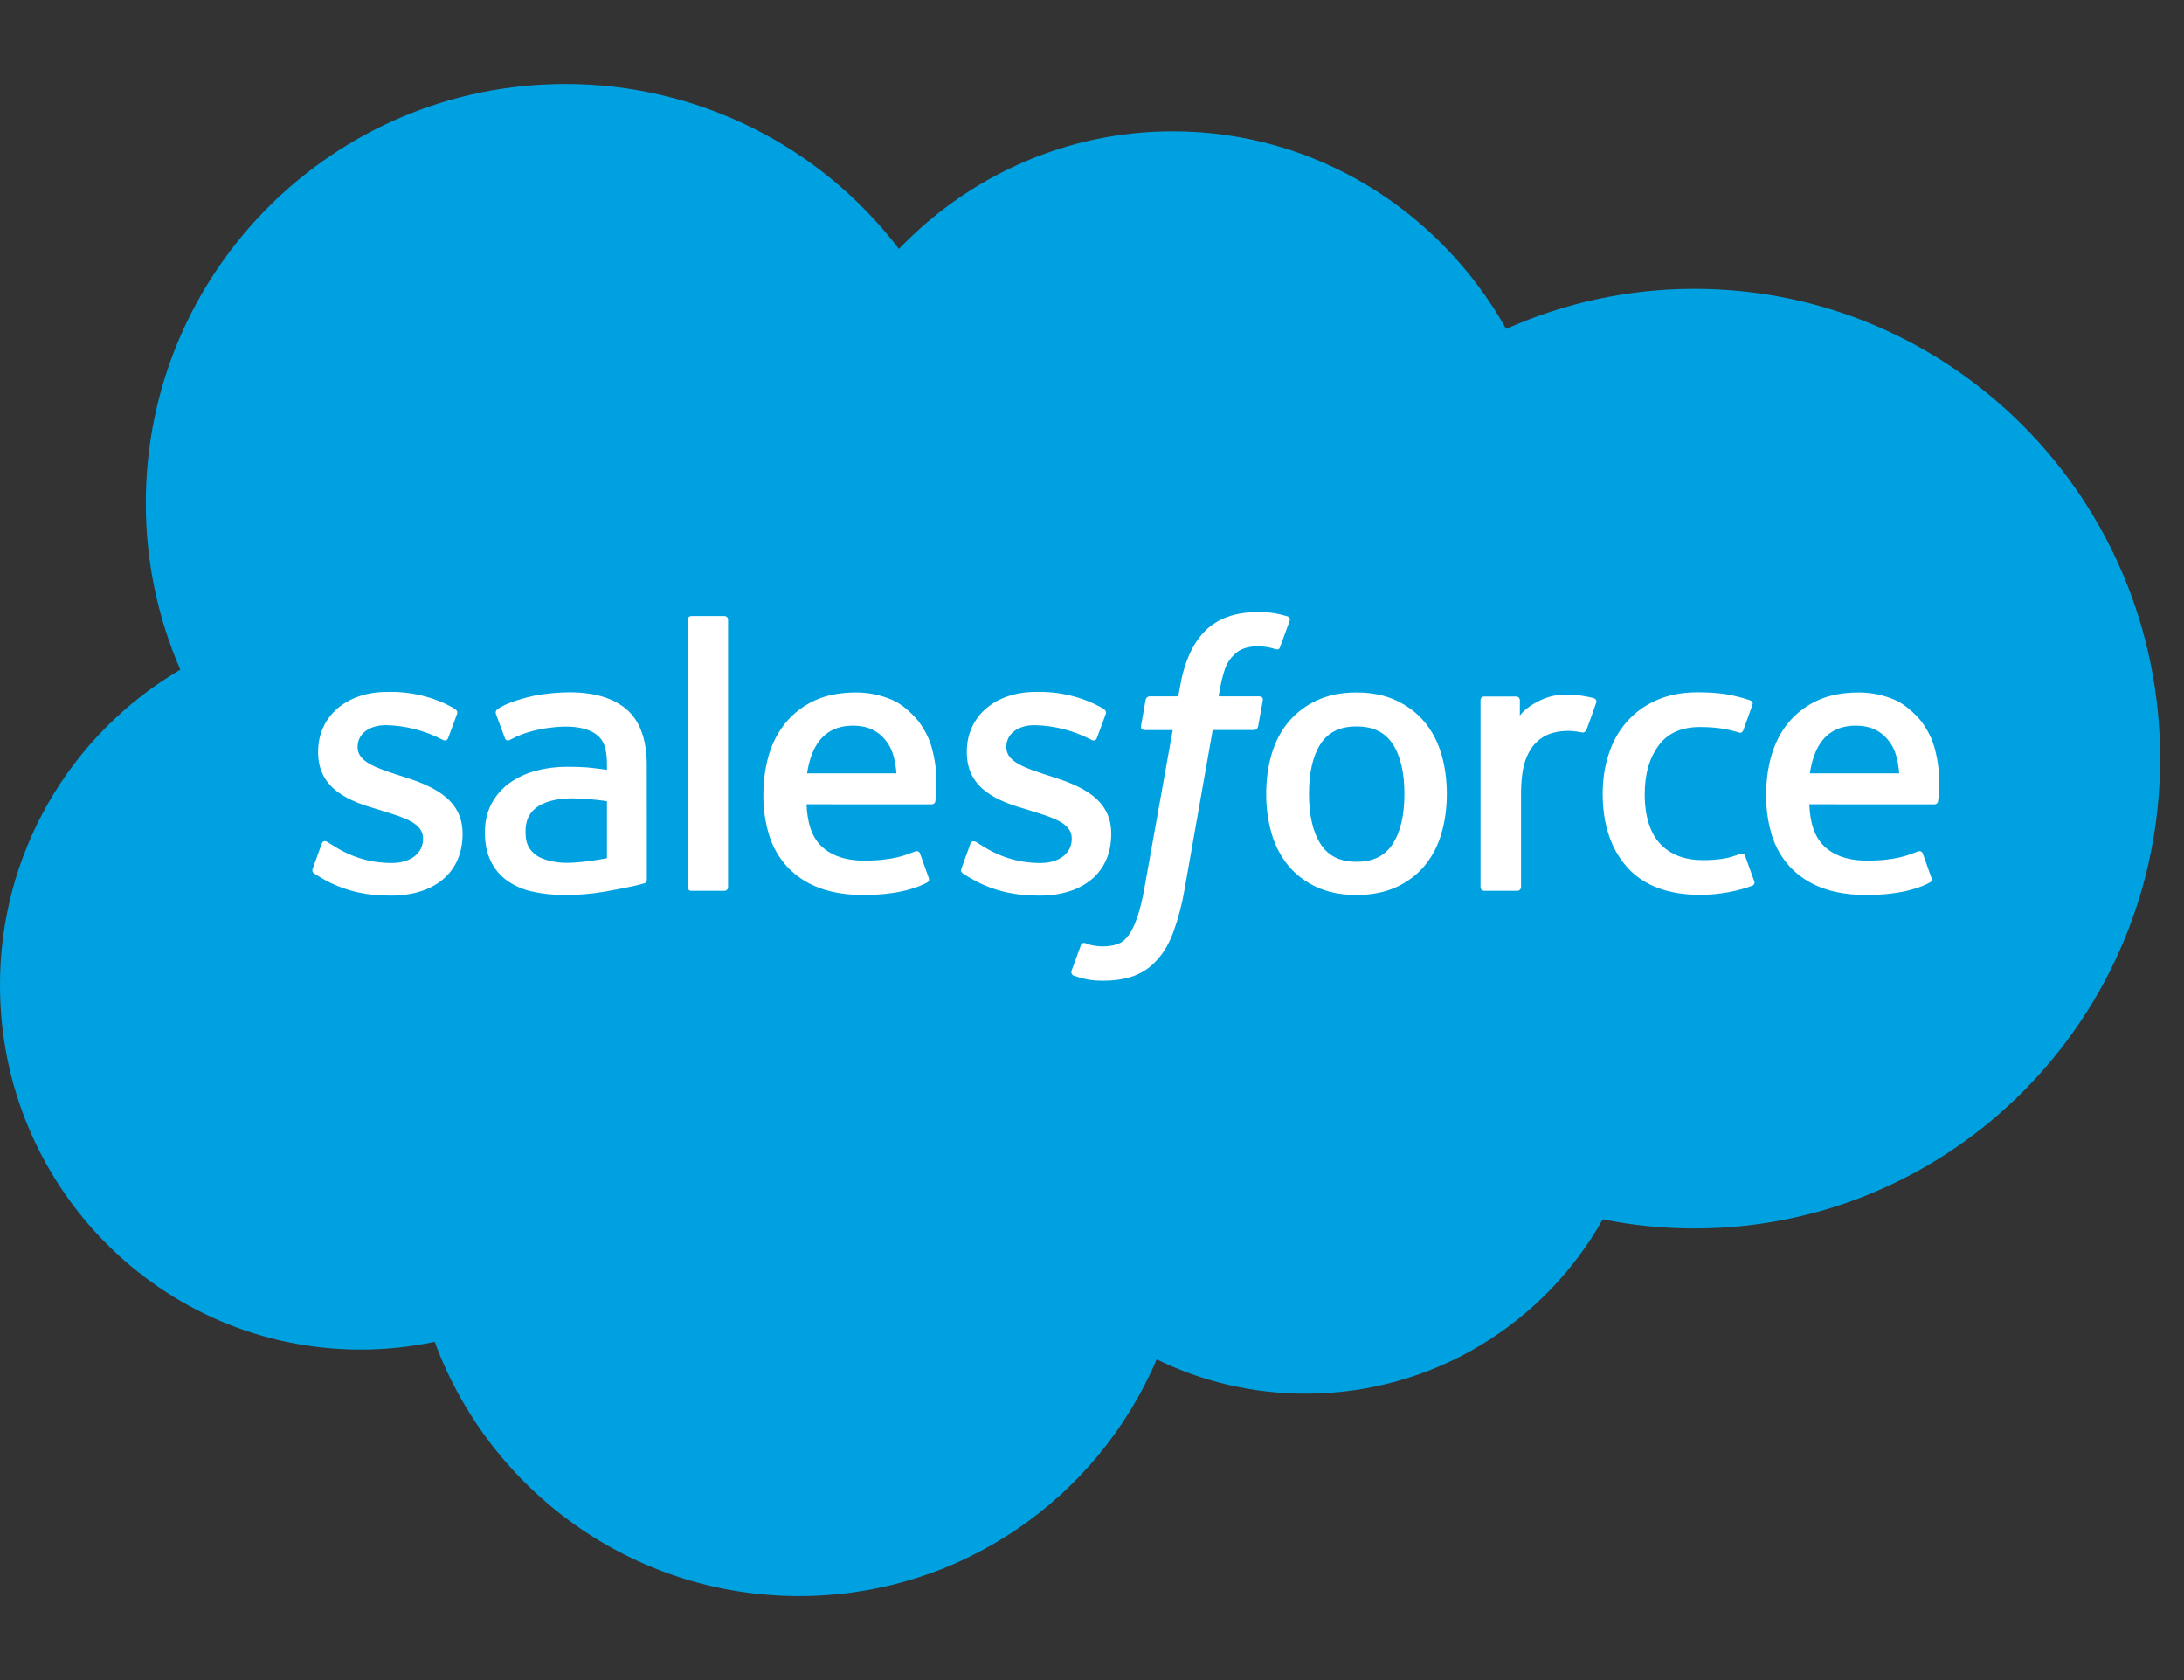
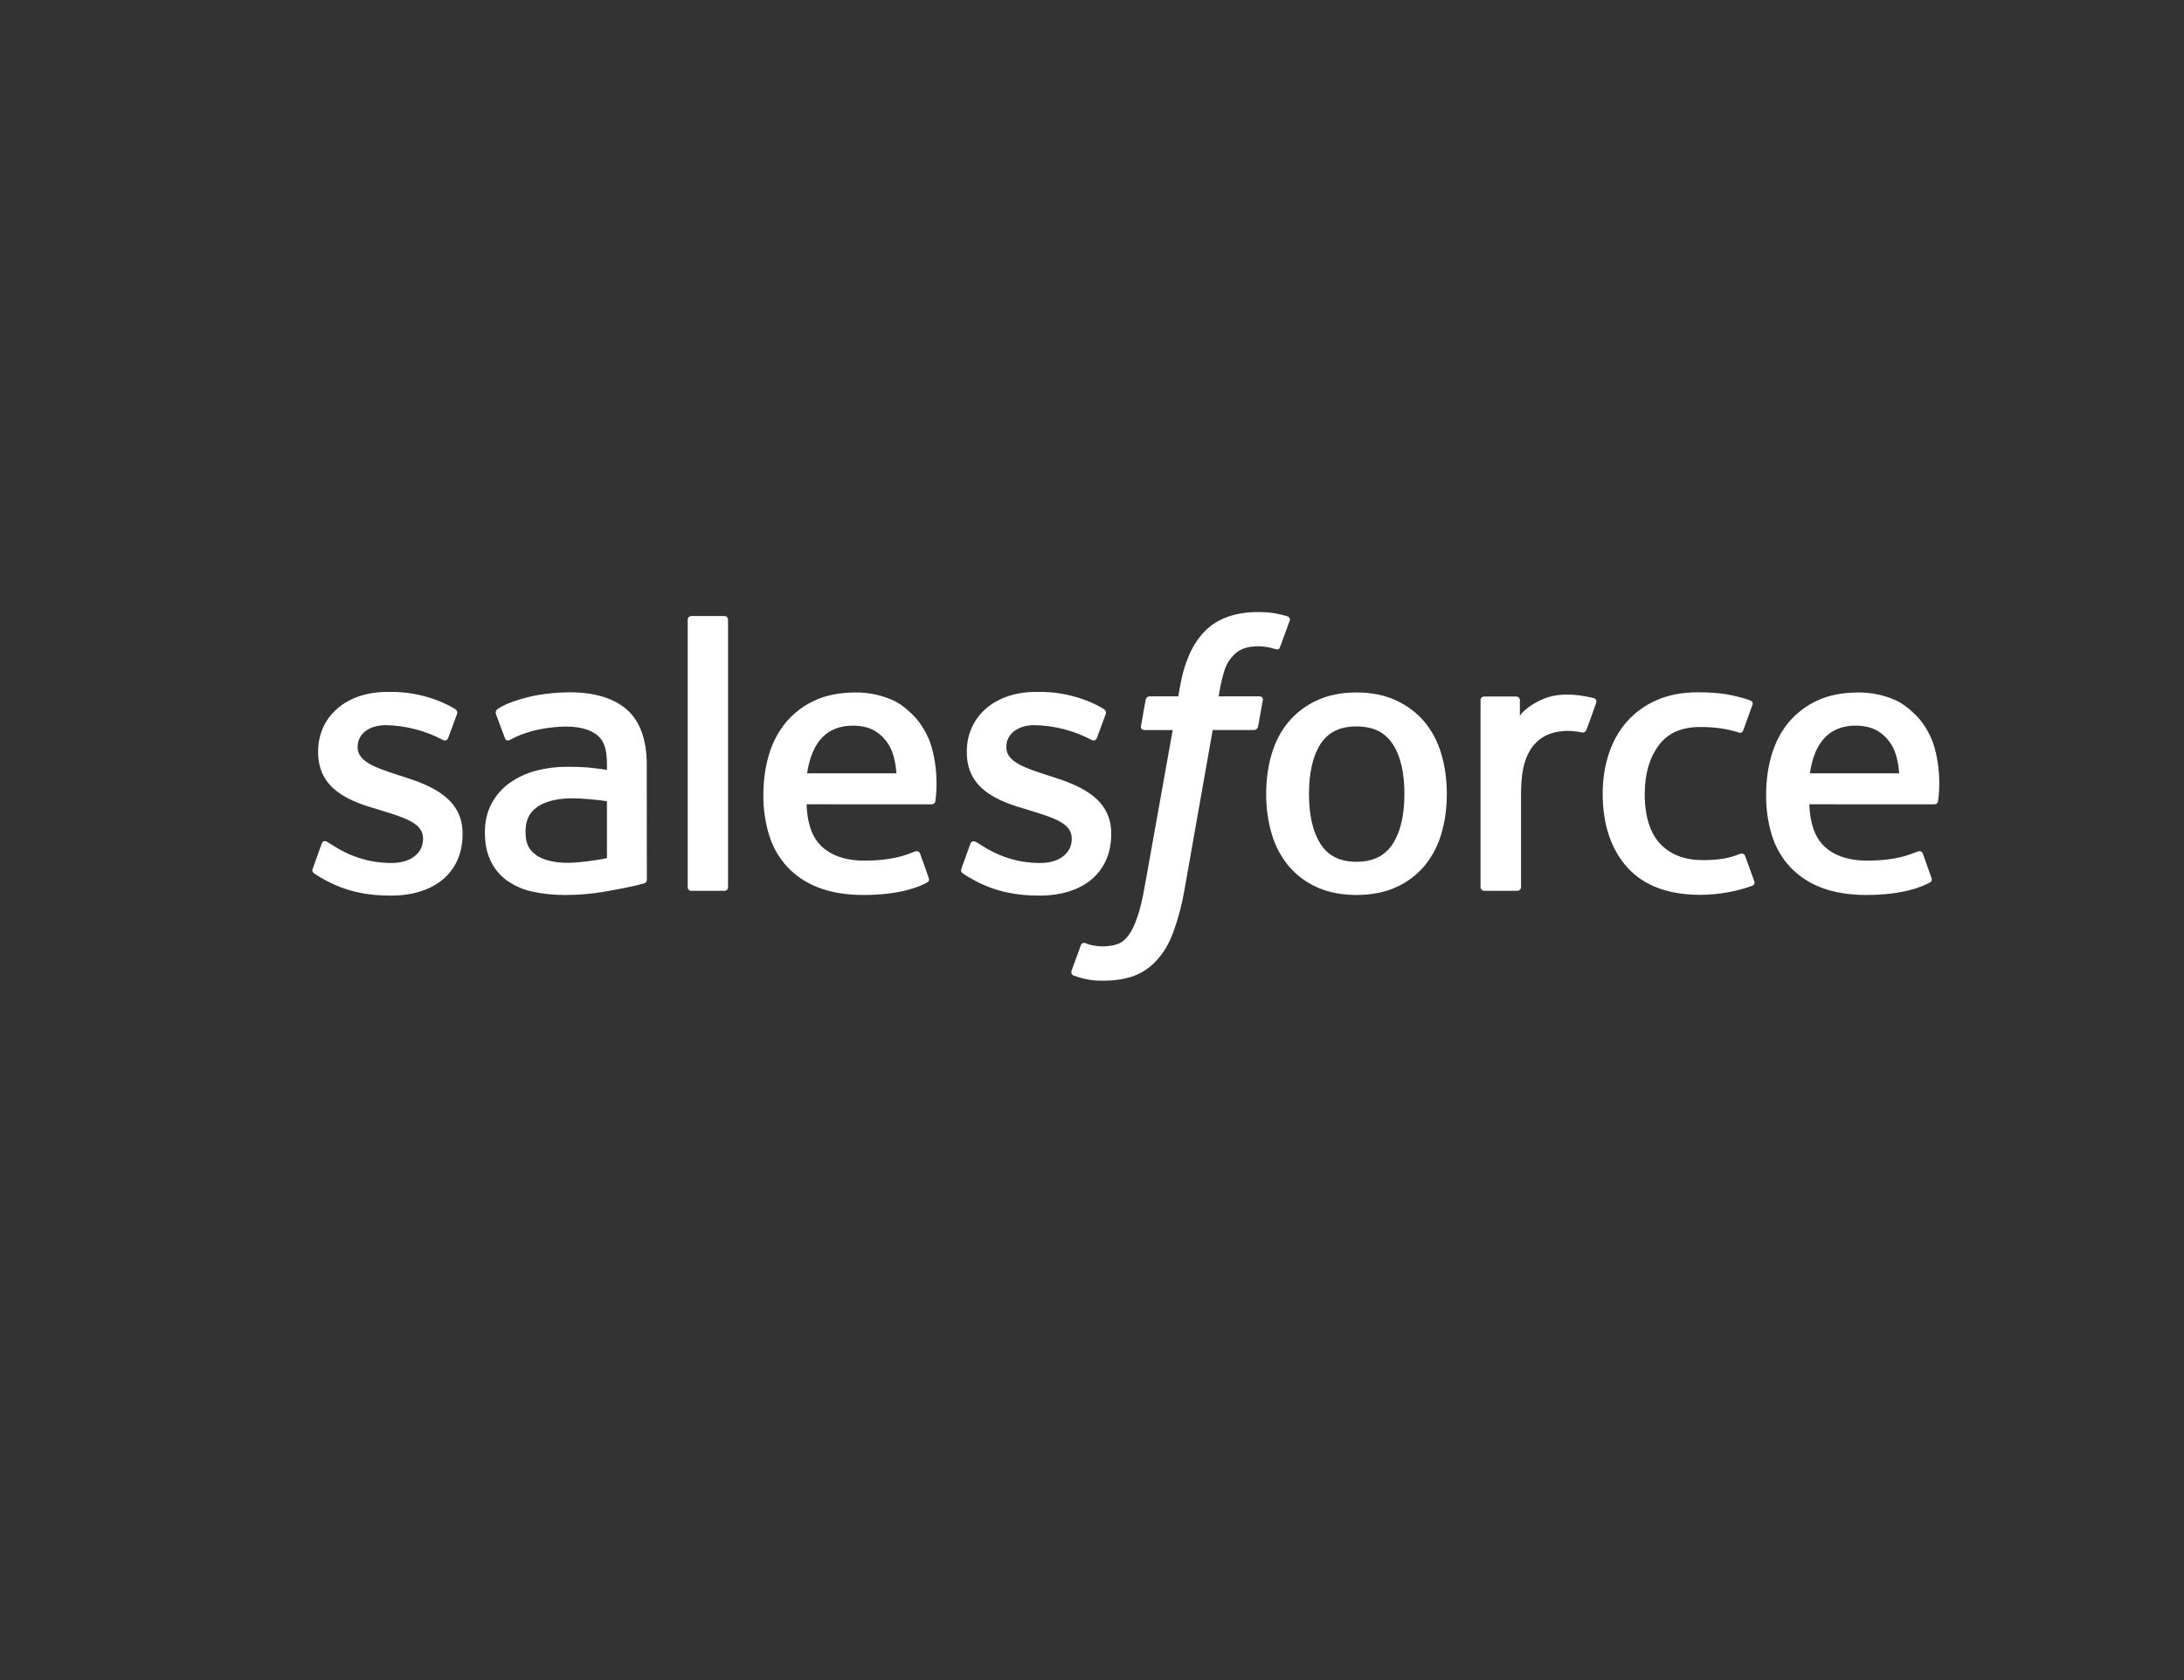
<svg xmlns="http://www.w3.org/2000/svg" width="65" height="50" viewBox="0 0 65 50" fill="none">
  <rect x="0" y="0" width="65" height="50" fill="#333333" stroke="none" />
  <g clip-path="url(#clip0_167_1328)">
-     <path fill-rule="evenodd" clip-rule="evenodd" d="M26.754 7.408C28.827 5.249 31.714 3.908 34.907 3.908C39.15 3.908 42.853 6.274 44.825 9.788C46.589 9 48.499 8.594 50.431 8.596C58.086 8.596 64.29 14.855 64.29 22.578C64.29 30.3 58.086 36.559 50.431 36.559C49.496 36.559 48.583 36.466 47.7 36.288C45.965 39.384 42.654 41.476 38.857 41.476C37.267 41.476 35.763 41.111 34.425 40.456C32.664 44.597 28.563 47.5 23.784 47.5C18.807 47.5 14.565 44.35 12.937 39.934C12.211 40.087 11.472 40.164 10.731 40.164C4.804 40.164 2.98058e-05 35.31 2.98058e-05 29.321C-0.004 27.424 0.489 25.558 1.43 23.91C2.372 22.262 3.728 20.89 5.366 19.93C4.686 18.365 4.337 16.677 4.339 14.971C4.339 8.083 9.93 2.5 16.826 2.5C18.747 2.498 20.642 2.94 22.365 3.791C24.087 4.642 25.589 5.88 26.754 7.408Z" fill="#00A1E0" />
    <path fill-rule="evenodd" clip-rule="evenodd" d="M9.312 25.84L9.572 25.117C9.614 24.994 9.707 25.035 9.745 25.058C9.817 25.101 9.869 25.139 9.963 25.194C10.729 25.678 11.44 25.683 11.661 25.683C12.235 25.683 12.591 25.38 12.591 24.97V24.949C12.591 24.503 12.042 24.334 11.409 24.14L11.268 24.095C10.398 23.848 9.468 23.49 9.468 22.389V22.366C9.468 21.321 10.311 20.592 11.518 20.592L11.65 20.591C12.358 20.591 13.043 20.797 13.54 21.098C13.585 21.126 13.628 21.178 13.603 21.247L13.336 21.969C13.289 22.092 13.16 22.01 13.16 22.01C12.642 21.74 12.069 21.593 11.485 21.581C10.973 21.581 10.644 21.852 10.644 22.221V22.244C10.644 22.673 11.208 22.857 11.862 23.07L11.975 23.105C12.842 23.379 13.767 23.759 13.767 24.803V24.825C13.767 25.953 12.947 26.654 11.629 26.654C10.981 26.654 10.362 26.555 9.706 26.207C9.583 26.135 9.46 26.073 9.339 25.985C9.327 25.967 9.271 25.945 9.311 25.84H9.312ZM28.617 25.84L28.878 25.117C28.916 24.999 29.027 25.043 29.051 25.058C29.122 25.102 29.176 25.139 29.269 25.194C30.036 25.678 30.745 25.683 30.969 25.683C31.54 25.683 31.897 25.38 31.897 24.97V24.949C31.897 24.503 31.349 24.334 30.716 24.14L30.575 24.095C29.704 23.848 28.774 23.49 28.774 22.389V22.366C28.774 21.321 29.617 20.592 30.824 20.592L30.955 20.591C31.664 20.591 32.35 20.797 32.847 21.098C32.89 21.126 32.935 21.178 32.91 21.247C32.885 21.311 32.666 21.901 32.643 21.969C32.594 22.092 32.467 22.01 32.467 22.01C31.949 21.74 31.376 21.593 30.791 21.581C30.28 21.581 29.951 21.852 29.951 22.221V22.244C29.951 22.673 30.514 22.857 31.168 23.07L31.281 23.105C32.148 23.379 33.072 23.759 33.072 24.803V24.825C33.072 25.953 32.253 26.654 30.935 26.654C30.287 26.654 29.667 26.555 29.013 26.207C28.889 26.135 28.767 26.073 28.645 25.985C28.632 25.967 28.577 25.945 28.617 25.84ZM42.898 22.444C43.006 22.807 43.06 23.206 43.06 23.627C43.06 24.049 43.006 24.446 42.898 24.809C42.799 25.159 42.629 25.484 42.399 25.766C42.168 26.039 41.879 26.257 41.552 26.403C41.215 26.557 40.818 26.635 40.372 26.635C39.926 26.635 39.529 26.557 39.192 26.403C38.866 26.257 38.577 26.039 38.346 25.766C38.116 25.484 37.946 25.159 37.846 24.809C37.735 24.425 37.681 24.027 37.684 23.627C37.684 23.205 37.738 22.807 37.846 22.444C37.954 22.078 38.122 21.756 38.345 21.488C38.577 21.213 38.866 20.994 39.192 20.845C39.529 20.688 39.925 20.608 40.372 20.608C40.819 20.608 41.215 20.688 41.552 20.845C41.888 21.002 42.174 21.218 42.399 21.488C42.622 21.756 42.791 22.078 42.898 22.444ZM41.798 23.627C41.798 22.989 41.68 22.488 41.445 22.136C41.213 21.787 40.862 21.619 40.372 21.619C39.883 21.619 39.534 21.787 39.305 22.136C39.075 22.488 38.958 22.989 38.958 23.627C38.958 24.264 39.075 24.769 39.306 25.123C39.534 25.476 39.883 25.647 40.372 25.647C40.862 25.647 41.213 25.475 41.445 25.123C41.679 24.769 41.798 24.264 41.798 23.627ZM51.939 25.476L52.209 26.223C52.244 26.314 52.164 26.354 52.164 26.354C51.747 26.516 51.169 26.631 50.605 26.631C49.651 26.631 48.919 26.356 48.431 25.814C47.946 25.272 47.699 24.536 47.699 23.623C47.699 23.2 47.76 22.8 47.88 22.438C47.999 22.072 48.178 21.75 48.415 21.482C48.66 21.205 48.962 20.986 49.301 20.839C49.653 20.682 50.066 20.603 50.528 20.603C50.839 20.603 51.116 20.622 51.354 20.657C51.608 20.697 51.946 20.788 52.088 20.844C52.114 20.854 52.187 20.889 52.157 20.974C52.053 21.267 51.982 21.458 51.886 21.726C51.844 21.84 51.758 21.802 51.758 21.802C51.396 21.688 51.048 21.636 50.595 21.636C50.05 21.636 49.641 21.817 49.374 22.172C49.104 22.53 48.953 22.999 48.95 23.623C48.948 24.307 49.12 24.814 49.424 25.127C49.727 25.44 50.15 25.598 50.683 25.598C50.899 25.598 51.103 25.584 51.286 25.555C51.468 25.527 51.638 25.47 51.798 25.408C51.798 25.408 51.901 25.369 51.939 25.476ZM57.571 22.237C57.81 23.076 57.685 23.801 57.681 23.841C57.672 23.937 57.573 23.938 57.573 23.938L53.848 23.936C53.871 24.502 54.007 24.902 54.281 25.174C54.55 25.441 54.977 25.612 55.556 25.612C56.441 25.614 56.818 25.437 57.086 25.337C57.086 25.337 57.188 25.301 57.227 25.402L57.469 26.085C57.519 26.2 57.479 26.24 57.438 26.263C57.204 26.392 56.638 26.632 55.561 26.635C55.039 26.637 54.584 26.562 54.209 26.417C53.853 26.285 53.532 26.072 53.272 25.796C53.023 25.525 52.838 25.201 52.731 24.849C52.616 24.463 52.559 24.062 52.563 23.659C52.563 23.237 52.617 22.837 52.726 22.47C52.835 22.101 53.005 21.776 53.23 21.502C53.464 21.223 53.758 20.999 54.089 20.848C54.431 20.687 54.854 20.608 55.319 20.608C55.718 20.608 56.082 20.694 56.385 20.825C56.619 20.925 56.853 21.105 57.094 21.364C57.246 21.527 57.477 21.884 57.571 22.237ZM53.865 23.015H56.523C56.495 22.673 56.429 22.367 56.276 22.136C56.042 21.787 55.72 21.596 55.231 21.596C54.742 21.596 54.395 21.787 54.165 22.136C54.014 22.367 53.918 22.661 53.865 23.015ZM27.727 22.237C27.966 23.076 27.843 23.801 27.838 23.841C27.829 23.937 27.73 23.938 27.73 23.938L24.004 23.936C24.027 24.502 24.163 24.902 24.437 25.174C24.707 25.441 25.134 25.612 25.712 25.612C26.597 25.614 26.976 25.437 27.243 25.337C27.243 25.337 27.345 25.301 27.383 25.402L27.626 26.085C27.675 26.2 27.636 26.24 27.595 26.263C27.36 26.392 26.794 26.632 25.718 26.635C25.195 26.637 24.74 26.562 24.366 26.417C24.009 26.285 23.689 26.072 23.428 25.796C23.18 25.524 22.995 25.201 22.889 24.849C22.772 24.463 22.715 24.062 22.719 23.659C22.719 23.237 22.774 22.837 22.882 22.47C22.983 22.117 23.155 21.787 23.387 21.502C23.621 21.223 23.914 21 24.245 20.848C24.588 20.687 25.011 20.608 25.475 20.608C25.842 20.607 26.205 20.681 26.543 20.825C26.776 20.925 27.011 21.105 27.251 21.364C27.402 21.527 27.634 21.884 27.727 22.237ZM24.02 23.015H26.68C26.652 22.673 26.585 22.367 26.432 22.136C26.2 21.787 25.877 21.596 25.388 21.596C24.899 21.596 24.551 21.787 24.322 22.136C24.17 22.367 24.075 22.661 24.02 23.015ZM17.449 22.837C17.449 22.837 17.743 22.863 18.064 22.91V22.752C18.064 22.255 17.96 22.021 17.757 21.864C17.549 21.705 17.238 21.623 16.836 21.623C16.836 21.623 15.929 21.612 15.212 22.001C15.179 22.021 15.151 22.032 15.151 22.032C15.151 22.032 15.061 22.064 15.029 21.972L14.765 21.263C14.725 21.161 14.798 21.114 14.798 21.114C15.134 20.853 15.947 20.695 15.947 20.695C16.276 20.637 16.611 20.606 16.946 20.603C17.69 20.603 18.265 20.776 18.657 21.118C19.049 21.462 19.249 22.016 19.249 22.763L19.251 26.171C19.251 26.171 19.259 26.27 19.165 26.292C19.165 26.292 19.028 26.33 18.905 26.359C18.781 26.388 18.332 26.479 17.966 26.541C17.592 26.604 17.213 26.635 16.834 26.636C16.472 26.636 16.14 26.602 15.847 26.535C15.575 26.478 15.317 26.366 15.089 26.206C14.881 26.055 14.714 25.855 14.604 25.623C14.489 25.389 14.431 25.103 14.431 24.772C14.431 24.448 14.499 24.159 14.631 23.913C14.763 23.668 14.945 23.461 15.172 23.298C15.408 23.133 15.671 23.011 15.949 22.938C16.24 22.86 16.548 22.82 16.868 22.82C17.102 22.82 17.297 22.825 17.449 22.837ZM15.966 25.456C15.964 25.455 16.3 25.719 17.059 25.673C17.592 25.64 18.064 25.539 18.064 25.539V23.845C18.064 23.845 17.588 23.767 17.052 23.759C16.294 23.75 15.97 24.029 15.973 24.028C15.749 24.187 15.64 24.423 15.64 24.749C15.64 24.958 15.677 25.121 15.752 25.235C15.8 25.31 15.82 25.338 15.966 25.456ZM47.505 20.917C47.47 21.019 47.289 21.529 47.224 21.699C47.2 21.764 47.16 21.808 47.088 21.8C47.088 21.8 46.874 21.751 46.679 21.751C46.544 21.751 46.352 21.768 46.179 21.821C46.006 21.875 45.848 21.969 45.719 22.098C45.583 22.229 45.473 22.414 45.393 22.646C45.311 22.879 45.269 23.251 45.269 23.623V26.399C45.269 26.414 45.266 26.429 45.26 26.442C45.255 26.456 45.247 26.469 45.236 26.479C45.226 26.49 45.213 26.498 45.2 26.504C45.186 26.509 45.171 26.512 45.156 26.512H44.178C44.163 26.513 44.148 26.51 44.135 26.504C44.121 26.499 44.108 26.491 44.097 26.48C44.087 26.47 44.078 26.457 44.072 26.443C44.066 26.43 44.063 26.415 44.063 26.4V20.842C44.063 20.779 44.109 20.729 44.171 20.729H45.125C45.189 20.729 45.234 20.779 45.234 20.842V21.296C45.376 21.105 45.632 20.936 45.864 20.832C46.096 20.726 46.355 20.649 46.824 20.677C47.068 20.692 47.385 20.759 47.449 20.783C47.462 20.788 47.473 20.796 47.483 20.805C47.492 20.815 47.5 20.826 47.505 20.838C47.51 20.851 47.513 20.864 47.513 20.878C47.513 20.891 47.51 20.905 47.505 20.917ZM38.315 18.341C38.341 18.352 38.412 18.386 38.384 18.471L38.098 19.253C38.074 19.312 38.058 19.348 37.937 19.311C37.776 19.26 37.608 19.234 37.44 19.234C37.292 19.234 37.158 19.253 37.04 19.292C36.922 19.33 36.815 19.396 36.728 19.485C36.612 19.596 36.523 19.732 36.466 19.883C36.329 20.276 36.277 20.696 36.27 20.723H37.461C37.561 20.723 37.593 20.769 37.583 20.843L37.444 21.618C37.421 21.73 37.319 21.726 37.319 21.726H36.092L35.253 26.477C35.181 26.903 35.071 27.321 34.925 27.728C34.794 28.072 34.658 28.323 34.44 28.563C34.254 28.777 34.017 28.942 33.752 29.042C33.494 29.137 33.18 29.186 32.838 29.186C32.675 29.186 32.499 29.182 32.291 29.133C32.176 29.107 32.062 29.073 31.95 29.033C31.905 29.017 31.867 28.959 31.894 28.884C31.919 28.81 32.14 28.206 32.17 28.127C32.208 28.031 32.305 28.068 32.305 28.068C32.371 28.096 32.417 28.114 32.505 28.132C32.594 28.149 32.714 28.165 32.805 28.165C32.967 28.165 33.115 28.145 33.243 28.102C33.398 28.052 33.489 27.961 33.584 27.84C33.682 27.713 33.762 27.54 33.844 27.309C33.927 27.075 34.002 26.765 34.067 26.391L34.902 21.727H34.079C33.981 21.727 33.947 21.68 33.958 21.606L34.096 20.831C34.118 20.719 34.223 20.723 34.223 20.723H35.067L35.113 20.471C35.239 19.723 35.49 19.154 35.862 18.781C36.235 18.405 36.766 18.215 37.44 18.215C37.632 18.215 37.802 18.227 37.947 18.253C38.088 18.28 38.195 18.305 38.315 18.341ZM21.668 26.399C21.668 26.462 21.624 26.512 21.561 26.512H20.573C20.51 26.512 20.467 26.462 20.467 26.4V18.445C20.467 18.384 20.511 18.334 20.572 18.334H21.561C21.624 18.334 21.668 18.384 21.668 18.446V26.399Z" fill="white" />
  </g>
  <defs>
    <clipPath id="clip0_167_1328">
      <rect width="64.29" height="50" fill="white" />
    </clipPath>
  </defs>
</svg>